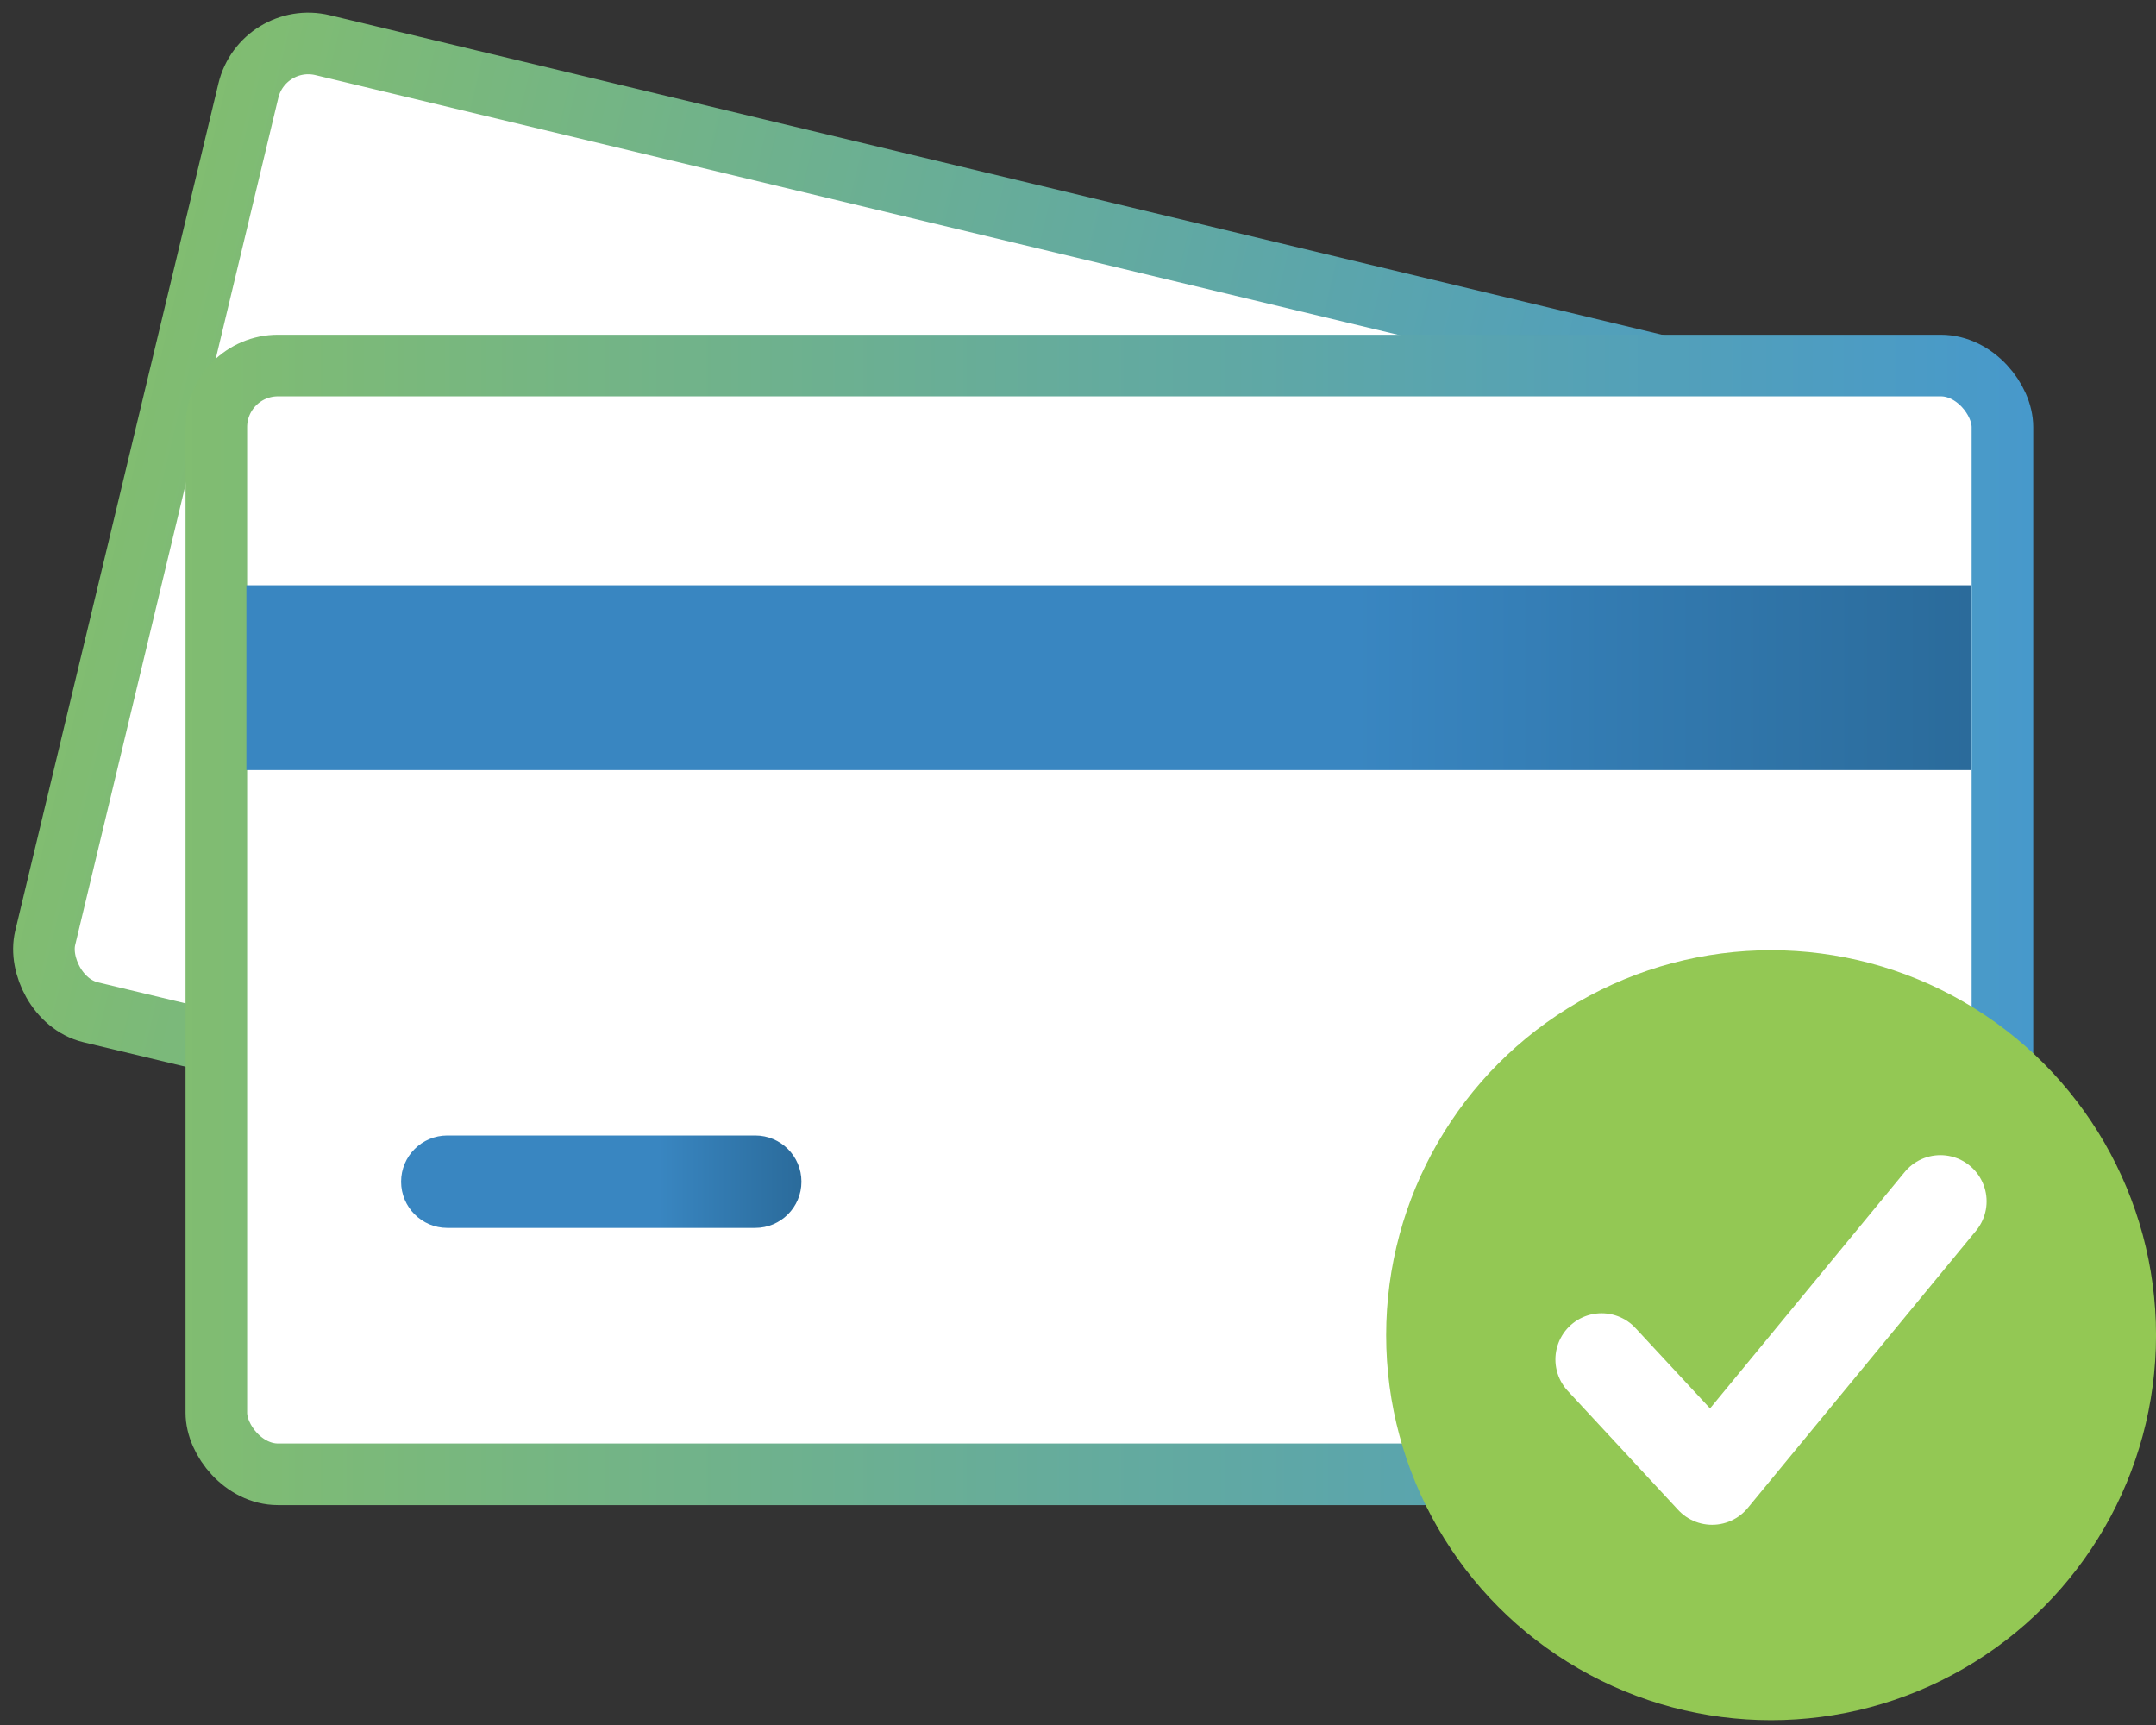
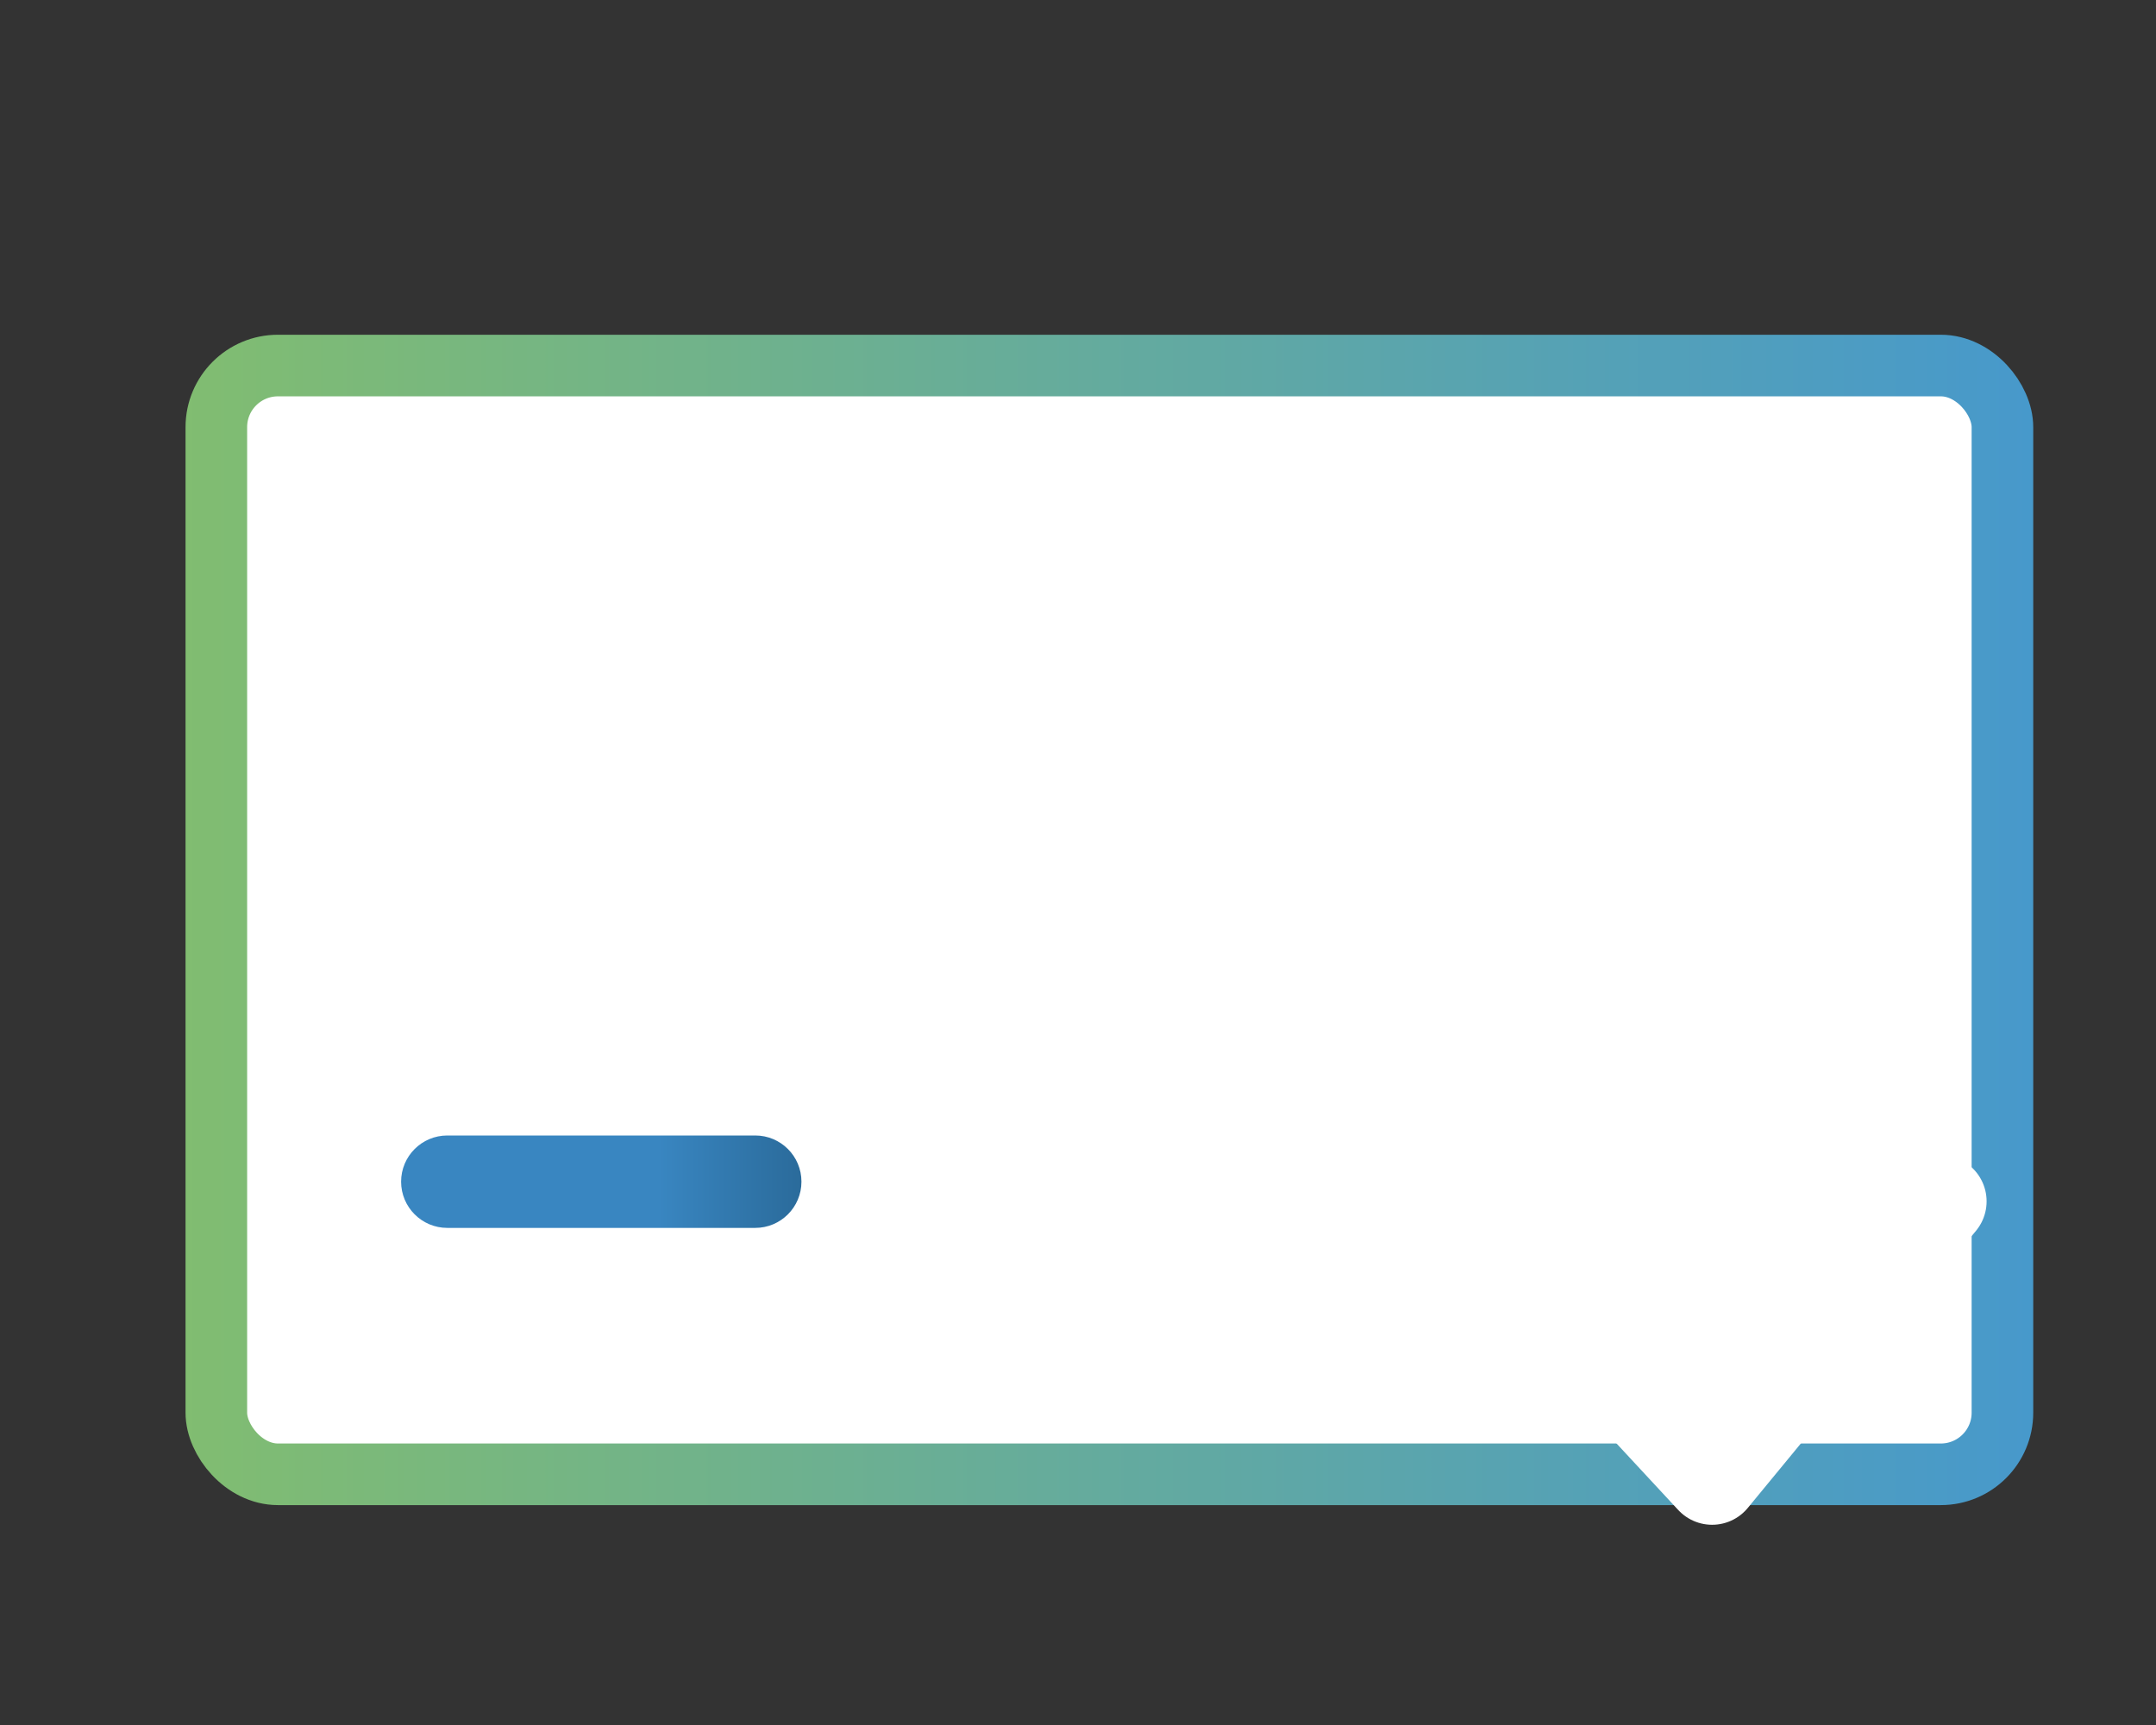
<svg xmlns="http://www.w3.org/2000/svg" width="70" height="56" viewBox="0 0 70 56" fill="none">
  <rect x="0" y="0" width="70" height="56" fill="#333333" stroke="none" />
-   <rect x="8.53" y="1" width="54.709" height="32.287" rx="2" transform="rotate(13.486 8.53 1)" fill="white" stroke="url(#paint0_linear_532_7074)" stroke-width="2" />
  <ellipse cx="30.389" cy="23.305" rx="11.211" ry="11.211" transform="rotate(-166.513 30.389 23.305)" fill="url(#paint1_linear_532_7074)" />
-   <path d="M26.881 22.413C27.15 22.478 27.385 22.499 27.588 22.478C27.795 22.453 27.974 22.395 28.123 22.304C28.273 22.212 28.394 22.093 28.486 21.947C28.58 21.796 28.649 21.628 28.694 21.441C28.784 21.068 28.731 20.747 28.536 20.478C28.346 20.21 27.995 20.015 27.486 19.893L26.692 19.702L26.088 22.223L26.881 22.413ZM29.99 27.922L28.205 27.494C27.874 27.415 27.667 27.233 27.583 26.95L26.763 24.143C26.722 24.022 26.666 23.929 26.596 23.863C26.526 23.792 26.415 23.739 26.264 23.703L25.762 23.582L25.008 26.727L23.035 26.254L25.074 17.753L27.84 18.417C28.454 18.564 28.962 18.754 29.363 18.986C29.769 19.215 30.081 19.474 30.299 19.765C30.521 20.057 30.658 20.372 30.708 20.709C30.759 21.046 30.741 21.395 30.654 21.757C30.588 22.033 30.489 22.285 30.356 22.512C30.223 22.74 30.06 22.941 29.866 23.117C29.672 23.288 29.449 23.43 29.196 23.542C28.947 23.655 28.671 23.731 28.37 23.77C28.483 23.867 28.583 23.979 28.672 24.108C28.761 24.232 28.834 24.373 28.891 24.53L29.99 27.922ZM32.618 26.812C32.719 26.993 32.842 27.133 32.986 27.234C33.131 27.334 33.291 27.406 33.465 27.448C33.633 27.488 33.794 27.491 33.95 27.459C34.106 27.426 34.252 27.35 34.388 27.231C34.528 27.108 34.655 26.937 34.77 26.718C34.884 26.498 34.981 26.221 35.062 25.887C35.138 25.568 35.179 25.294 35.185 25.065C35.19 24.836 35.166 24.645 35.112 24.492C35.063 24.336 34.987 24.215 34.885 24.129C34.782 24.043 34.659 23.982 34.515 23.948C34.25 23.884 34.021 23.881 33.826 23.937C33.632 23.993 33.434 24.096 33.234 24.245L32.618 26.812ZM33.385 23.128C33.683 22.932 34.001 22.79 34.338 22.702C34.681 22.612 35.06 22.616 35.476 22.716C35.791 22.792 36.066 22.932 36.301 23.136C36.536 23.34 36.719 23.598 36.85 23.909C36.981 24.221 37.055 24.582 37.071 24.993C37.093 25.401 37.045 25.848 36.929 26.335C36.819 26.79 36.654 27.194 36.434 27.549C36.217 27.904 35.96 28.196 35.662 28.425C35.368 28.655 35.043 28.811 34.686 28.894C34.333 28.978 33.963 28.974 33.578 28.881C33.263 28.806 33.009 28.698 32.817 28.557C32.624 28.416 32.459 28.249 32.32 28.055L31.763 30.377L29.955 29.944L31.866 21.974L32.986 22.242C33.212 22.296 33.335 22.433 33.357 22.652L33.385 23.128Z" fill="white" />
  <rect x="7.024" y="11.867" width="57.99" height="35.994" rx="2" fill="white" stroke="url(#paint2_linear_532_7074)" stroke-width="2" />
-   <path d="M64 19H8V25H64V19Z" fill="url(#paint3_linear_532_7074)" />
-   <circle cx="57.503" cy="43.346" r="12.498" fill="#93C854" />
  <path d="M63 39L55.588 48L52 44.133" stroke="white" stroke-width="3" stroke-linecap="round" stroke-linejoin="round" />
  <path d="M24.521 36.862H14.523C13.695 36.862 13.023 37.534 13.023 38.362C13.023 39.19 13.695 39.862 14.523 39.862H24.521C25.35 39.862 26.021 39.19 26.021 38.362C26.021 37.534 25.35 36.862 24.521 36.862Z" fill="url(#paint4_linear_532_7074)" />
  <defs>
    <linearGradient id="paint0_linear_532_7074" x1="-10.407" y1="33.287" x2="70.253" y2="33.287" gradientUnits="userSpaceOnUse">
      <stop stop-color="#93C854" />
      <stop offset="1" stop-color="#4195D5" />
    </linearGradient>
    <linearGradient id="paint1_linear_532_7074" x1="33.591" y1="34.66" x2="54.593" y2="34.66" gradientUnits="userSpaceOnUse">
      <stop stop-color="#3986C1" />
      <stop offset="1" stop-color="#133F5D" />
    </linearGradient>
    <linearGradient id="paint2_linear_532_7074" x1="-13.049" y1="47.86" x2="72.449" y2="47.86" gradientUnits="userSpaceOnUse">
      <stop stop-color="#93C854" />
      <stop offset="1" stop-color="#4195D5" />
    </linearGradient>
    <linearGradient id="paint3_linear_532_7074" x1="43.998" y1="25.039" x2="96.451" y2="25.039" gradientUnits="userSpaceOnUse">
      <stop stop-color="#3986C1" />
      <stop offset="1" stop-color="#133F5D" />
    </linearGradient>
    <linearGradient id="paint4_linear_532_7074" x1="21.379" y1="39.881" x2="33.553" y2="39.881" gradientUnits="userSpaceOnUse">
      <stop stop-color="#3986C1" />
      <stop offset="1" stop-color="#133F5D" />
    </linearGradient>
  </defs>
</svg>